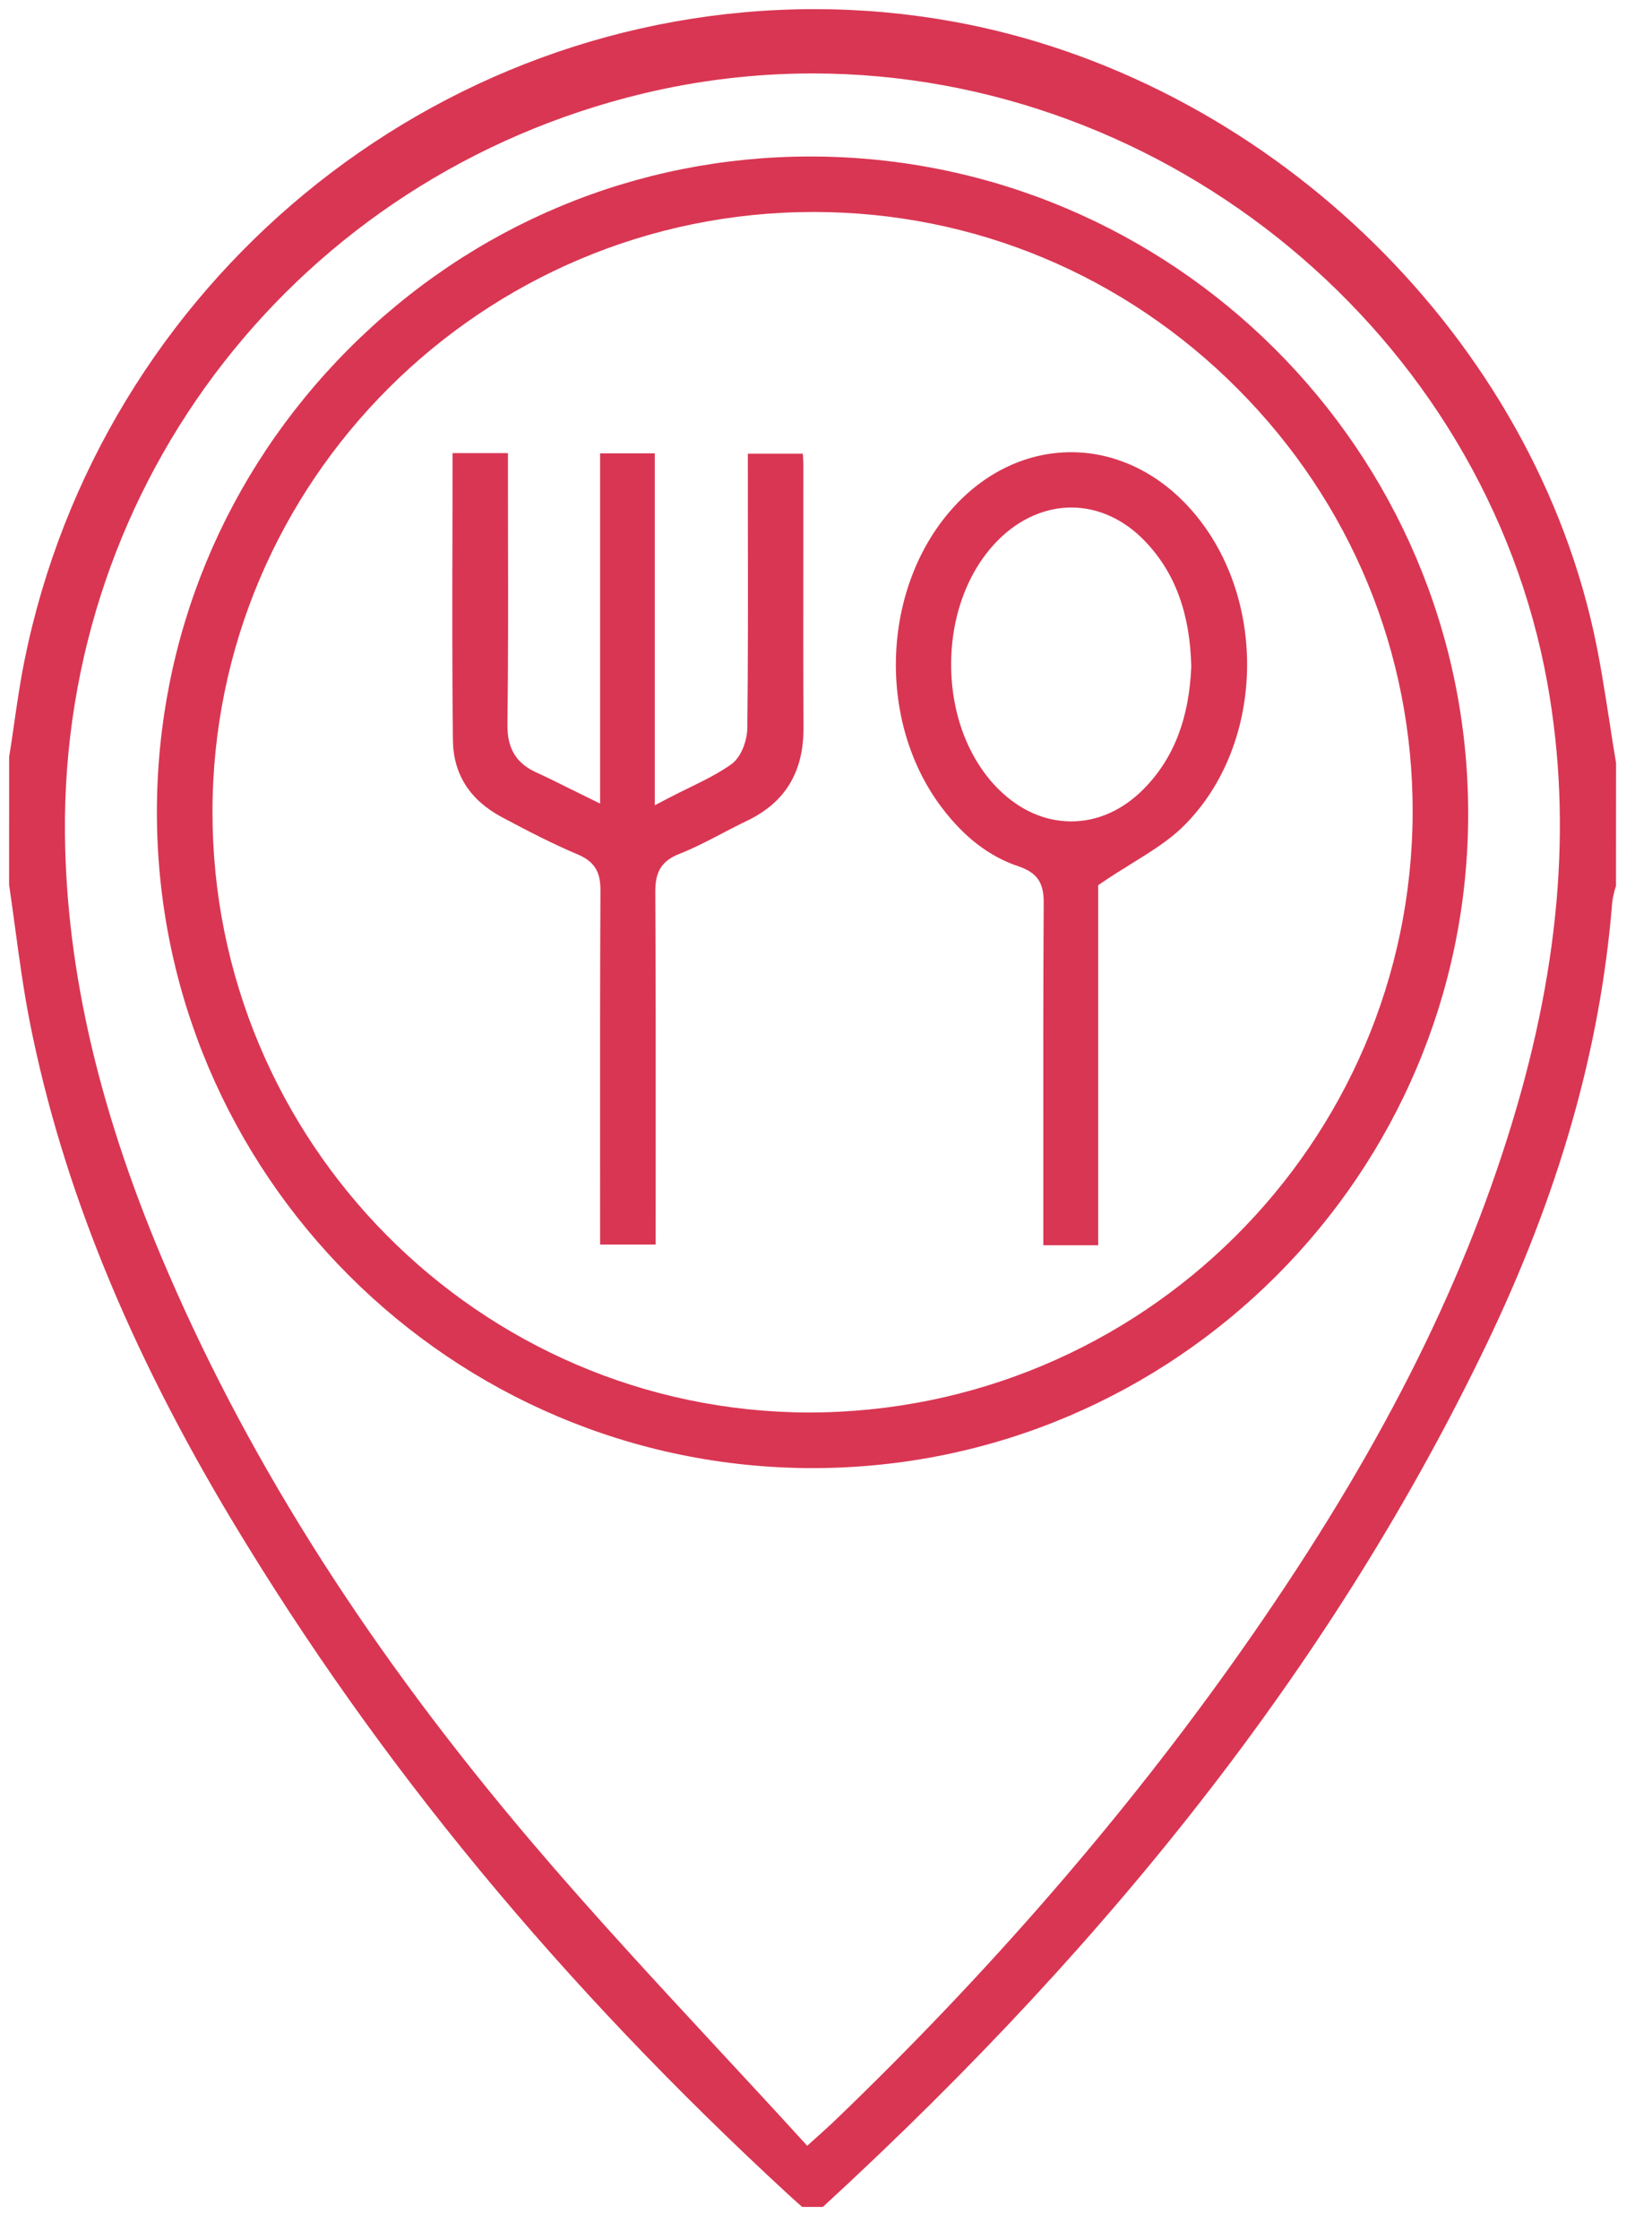
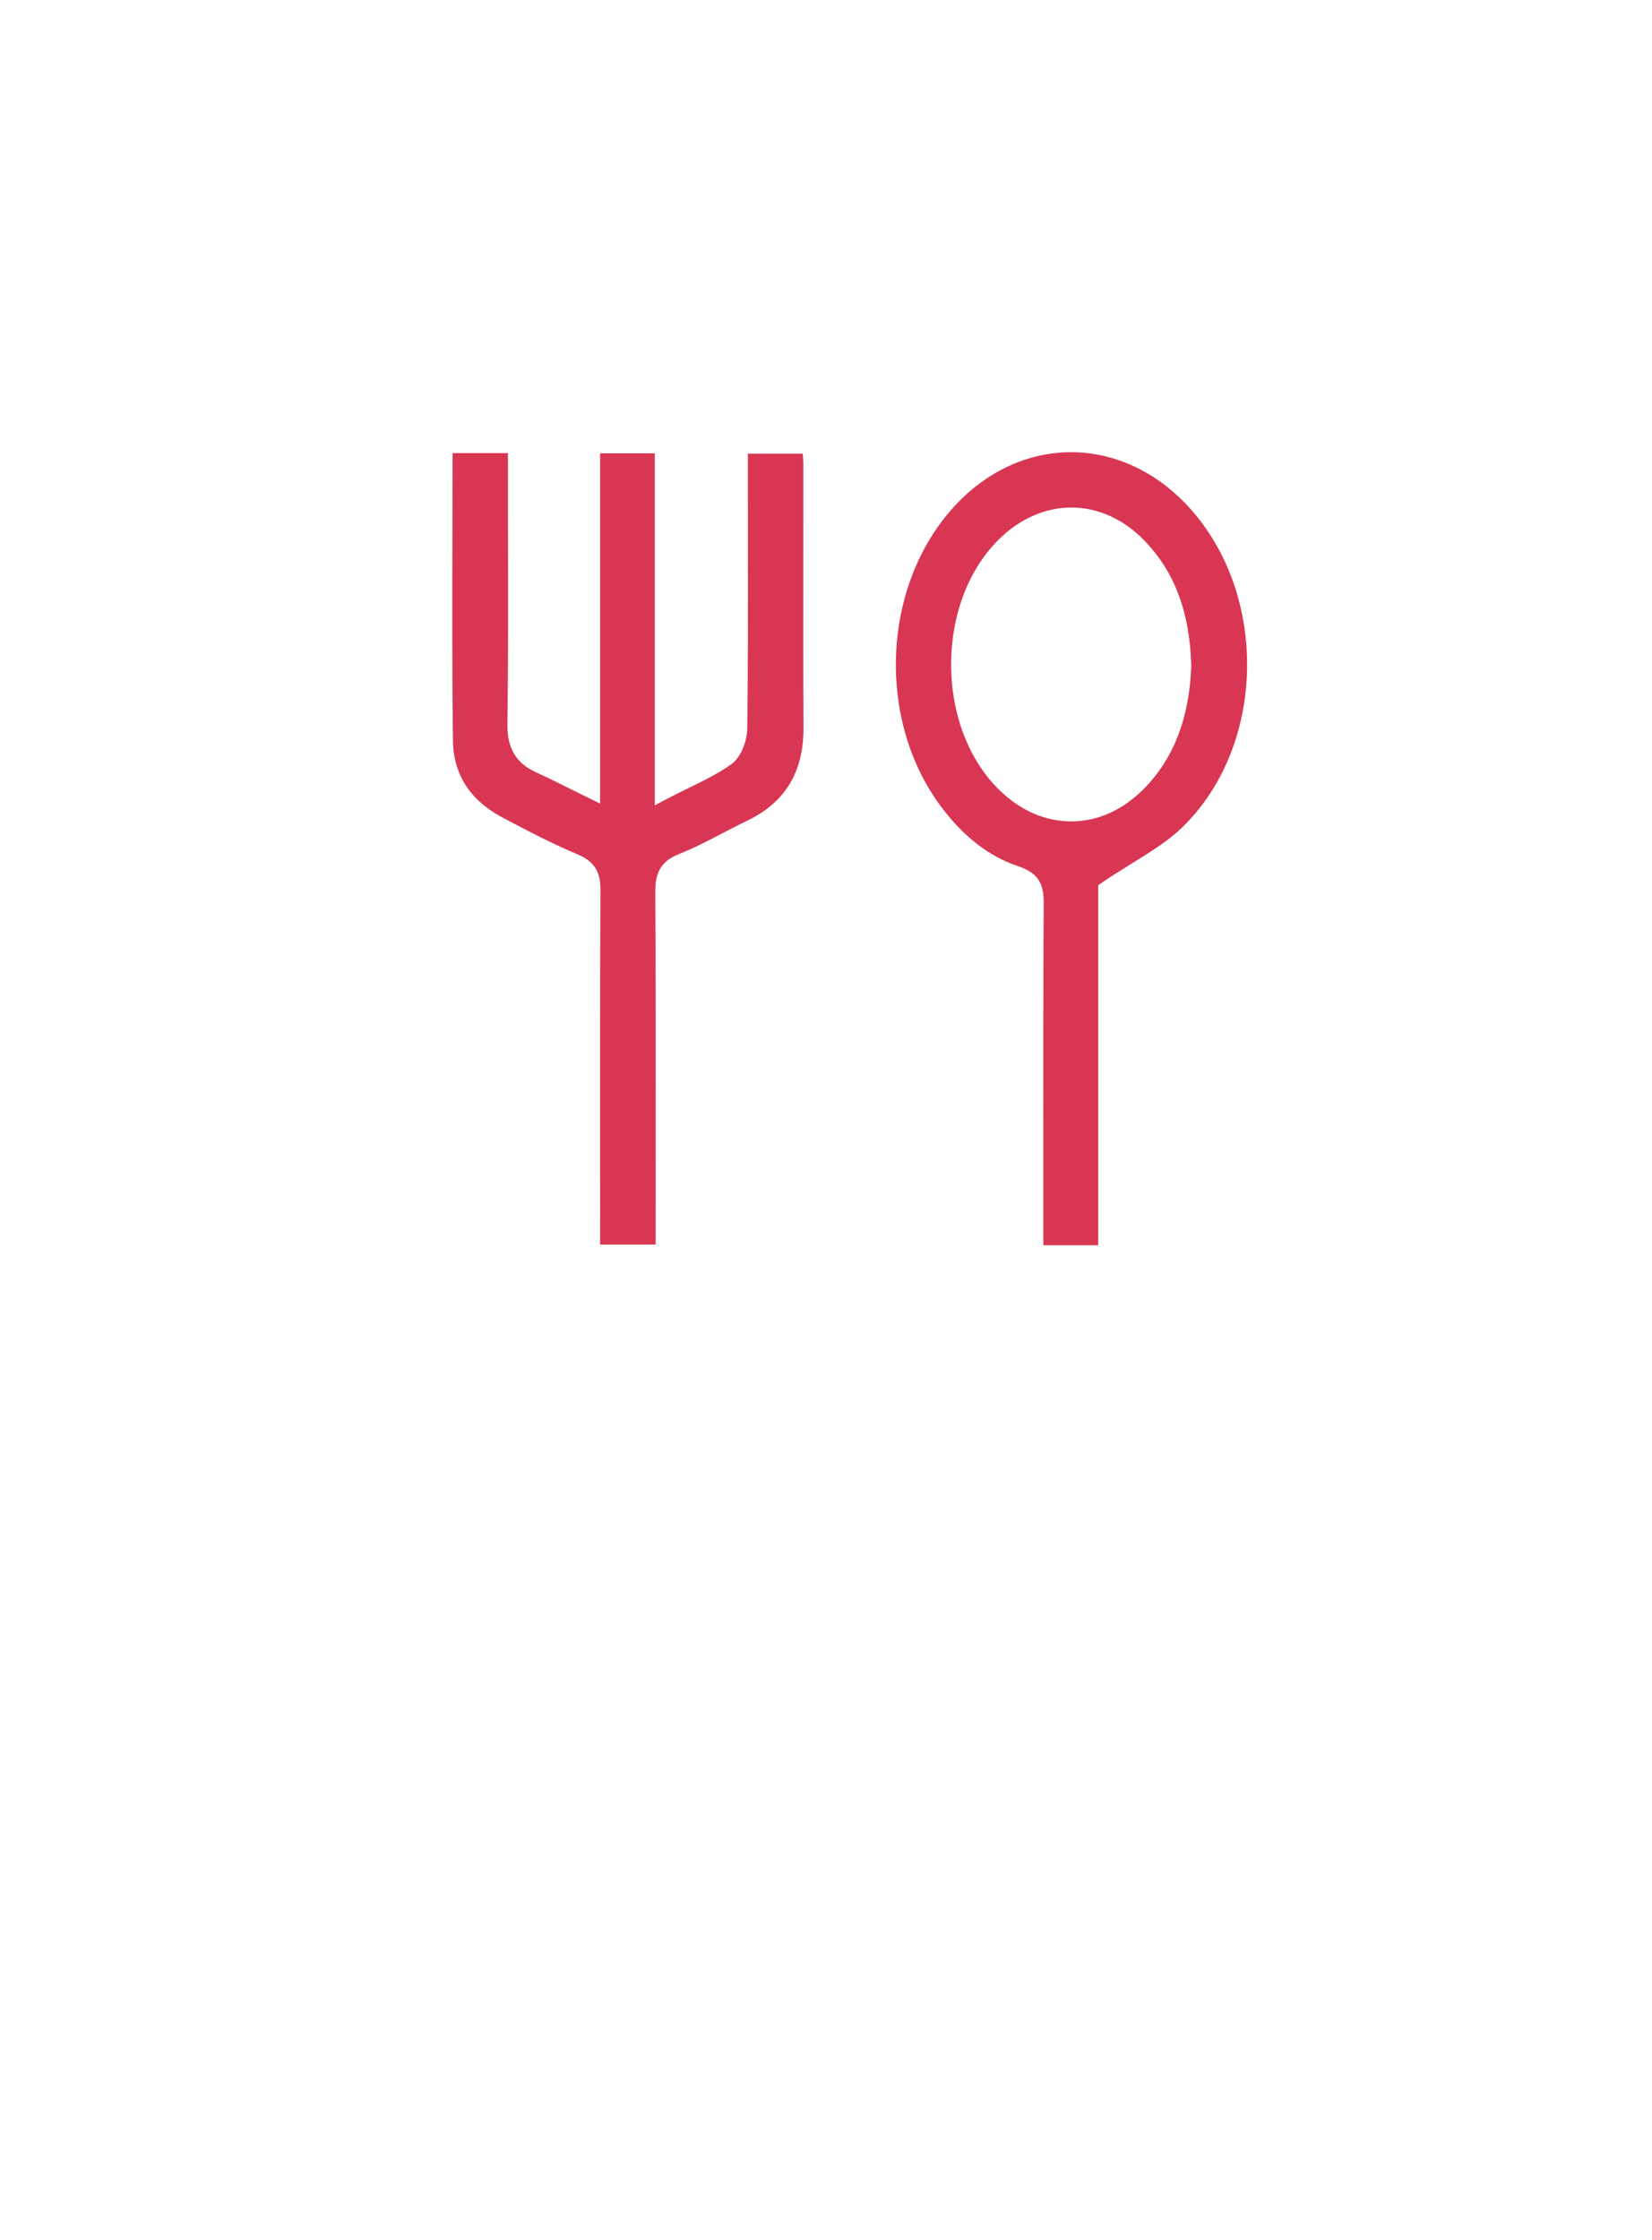
<svg xmlns="http://www.w3.org/2000/svg" width="45" height="61" viewBox="0 0 45 61">
  <g fill="#D93653" fill-rule="evenodd">
-     <path d="M22.134,2 C20.577,2 19.019,2.186 17.502,2.551 C8.147,4.807 1.677,13.097 1.769,22.711 C1.806,26.477 2.73,30.4 4.598,34.702 C6.884,39.977 10.129,45.049 14.519,50.208 C16.133,52.106 17.861,53.969 19.532,55.772 C20.294,56.593 21.059,57.418 21.821,58.253 L21.988,58.437 C21.988,58.437 22.605,57.882 22.673,57.816 C26.909,53.755 30.64,49.453 33.76,45.029 C37.279,40.04 39.594,35.595 41.044,31.042 C42.481,26.537 42.843,22.467 42.15,18.605 C40.449,9.138 31.845,2 22.134,2 L22.134,2 Z M21.851,60.101 C21.851,60.101 21.58,59.862 21.47,59.76 C15.278,54.05 10.336,48.07 6.361,41.475 C3.508,36.738 1.694,32.282 0.815,27.851 C0.649,27.012 0.53,26.145 0.417,25.306 C0.362,24.902 0.307,24.499 0.248,24.096 L0.249,20.611 C0.292,20.361 0.333,20.074 0.374,19.785 C0.46,19.19 0.545,18.595 0.663,18.005 C2.738,7.717 11.793,0.249 22.194,0.249 C23.457,0.249 24.725,0.363 25.965,0.588 C34.389,2.115 41.558,8.929 43.4,17.159 C43.579,17.962 43.708,18.794 43.833,19.598 C43.893,19.992 43.955,20.386 44.021,20.777 L44.019,24.132 L43.987,24.226 C43.956,24.348 43.926,24.47 43.915,24.592 C43.592,28.577 42.461,32.531 40.458,36.681 C36.468,44.951 30.565,52.612 22.415,60.101 L21.851,60.101 Z" />
-     <path d="M22.16,5.773 C13.141,5.773 5.796,13.097 5.788,22.101 C5.777,31.095 13.058,38.436 22.017,38.467 L22.019,38.467 C31.094,38.467 38.454,31.141 38.48,22.134 C38.493,17.789 36.801,13.69 33.716,10.591 C30.628,7.49 26.533,5.778 22.182,5.773 L22.16,5.773 Z M22.141,39.981 C12.294,39.981 4.28,31.974 4.274,22.133 C4.271,17.375 6.125,12.892 9.492,9.509 C12.862,6.126 17.328,4.264 22.07,4.262 C31.946,4.262 39.981,12.283 39.993,22.141 C40.004,31.965 32.004,39.968 22.161,39.981 L22.141,39.981 Z" />
    <path d="M16.347 33.893L16.346 31.258C16.345 28.922 16.344 26.585 16.356 24.248 16.357 23.817 16.253 23.485 15.739 23.27 15.037 22.974 14.362 22.621 13.674 22.256 12.796 21.787 12.346 21.08 12.337 20.152 12.315 18.198 12.319 16.247 12.325 14.294L12.328 12.34 13.836 12.34 13.838 14.581C13.842 16.296 13.845 18.011 13.822 19.727 13.814 20.383 14.059 20.788 14.618 21.04 14.914 21.175 15.206 21.32 15.526 21.48L16.347 21.884 16.347 12.346 17.836 12.346 17.836 21.93 18.2 21.74C18.389 21.641 18.573 21.551 18.751 21.464 19.167 21.26 19.562 21.068 19.917 20.816 20.197 20.619 20.354 20.156 20.357 19.819 20.377 18.021 20.375 16.223 20.372 14.425L20.371 12.355 21.869 12.355C21.876 12.453 21.883 12.551 21.883 12.648L21.882 15.189C21.88 16.732 21.879 18.275 21.887 19.816 21.893 21.026 21.387 21.858 20.34 22.357 20.109 22.467 19.883 22.586 19.656 22.704 19.275 22.903 18.894 23.101 18.497 23.258 17.959 23.468 17.849 23.822 17.85 24.288 17.863 26.617 17.862 28.946 17.861 31.275L17.86 33.893 16.347 33.893zM29.183 13.821C28.475 13.821 27.774 14.129 27.209 14.689 26.379 15.509 25.906 16.755 25.909 18.107 25.911 19.454 26.387 20.693 27.213 21.506 27.789 22.071 28.468 22.369 29.179 22.369 29.894 22.369 30.573 22.068 31.142 21.498 31.965 20.673 32.393 19.576 32.45 18.148 32.415 16.693 32.002 15.582 31.185 14.734 30.622 14.145 29.91 13.821 29.183 13.821L29.183 13.821zM28.42 33.911L28.42 31.489C28.418 29.188 28.417 26.885 28.43 24.582 28.434 24.031 28.246 23.763 27.738 23.591 26.946 23.325 26.262 22.799 25.647 21.984 23.855 19.606 24.019 15.922 26.011 13.773 26.882 12.833 28.006 12.315 29.177 12.315 30.308 12.315 31.406 12.802 32.27 13.69 34.559 16.044 34.534 20.254 32.217 22.519 31.833 22.894 31.347 23.195 30.831 23.515 30.57 23.677 30.3 23.844 30.024 24.032L29.914 24.107 29.914 33.911 28.42 33.911z" />
  </g>
</svg>